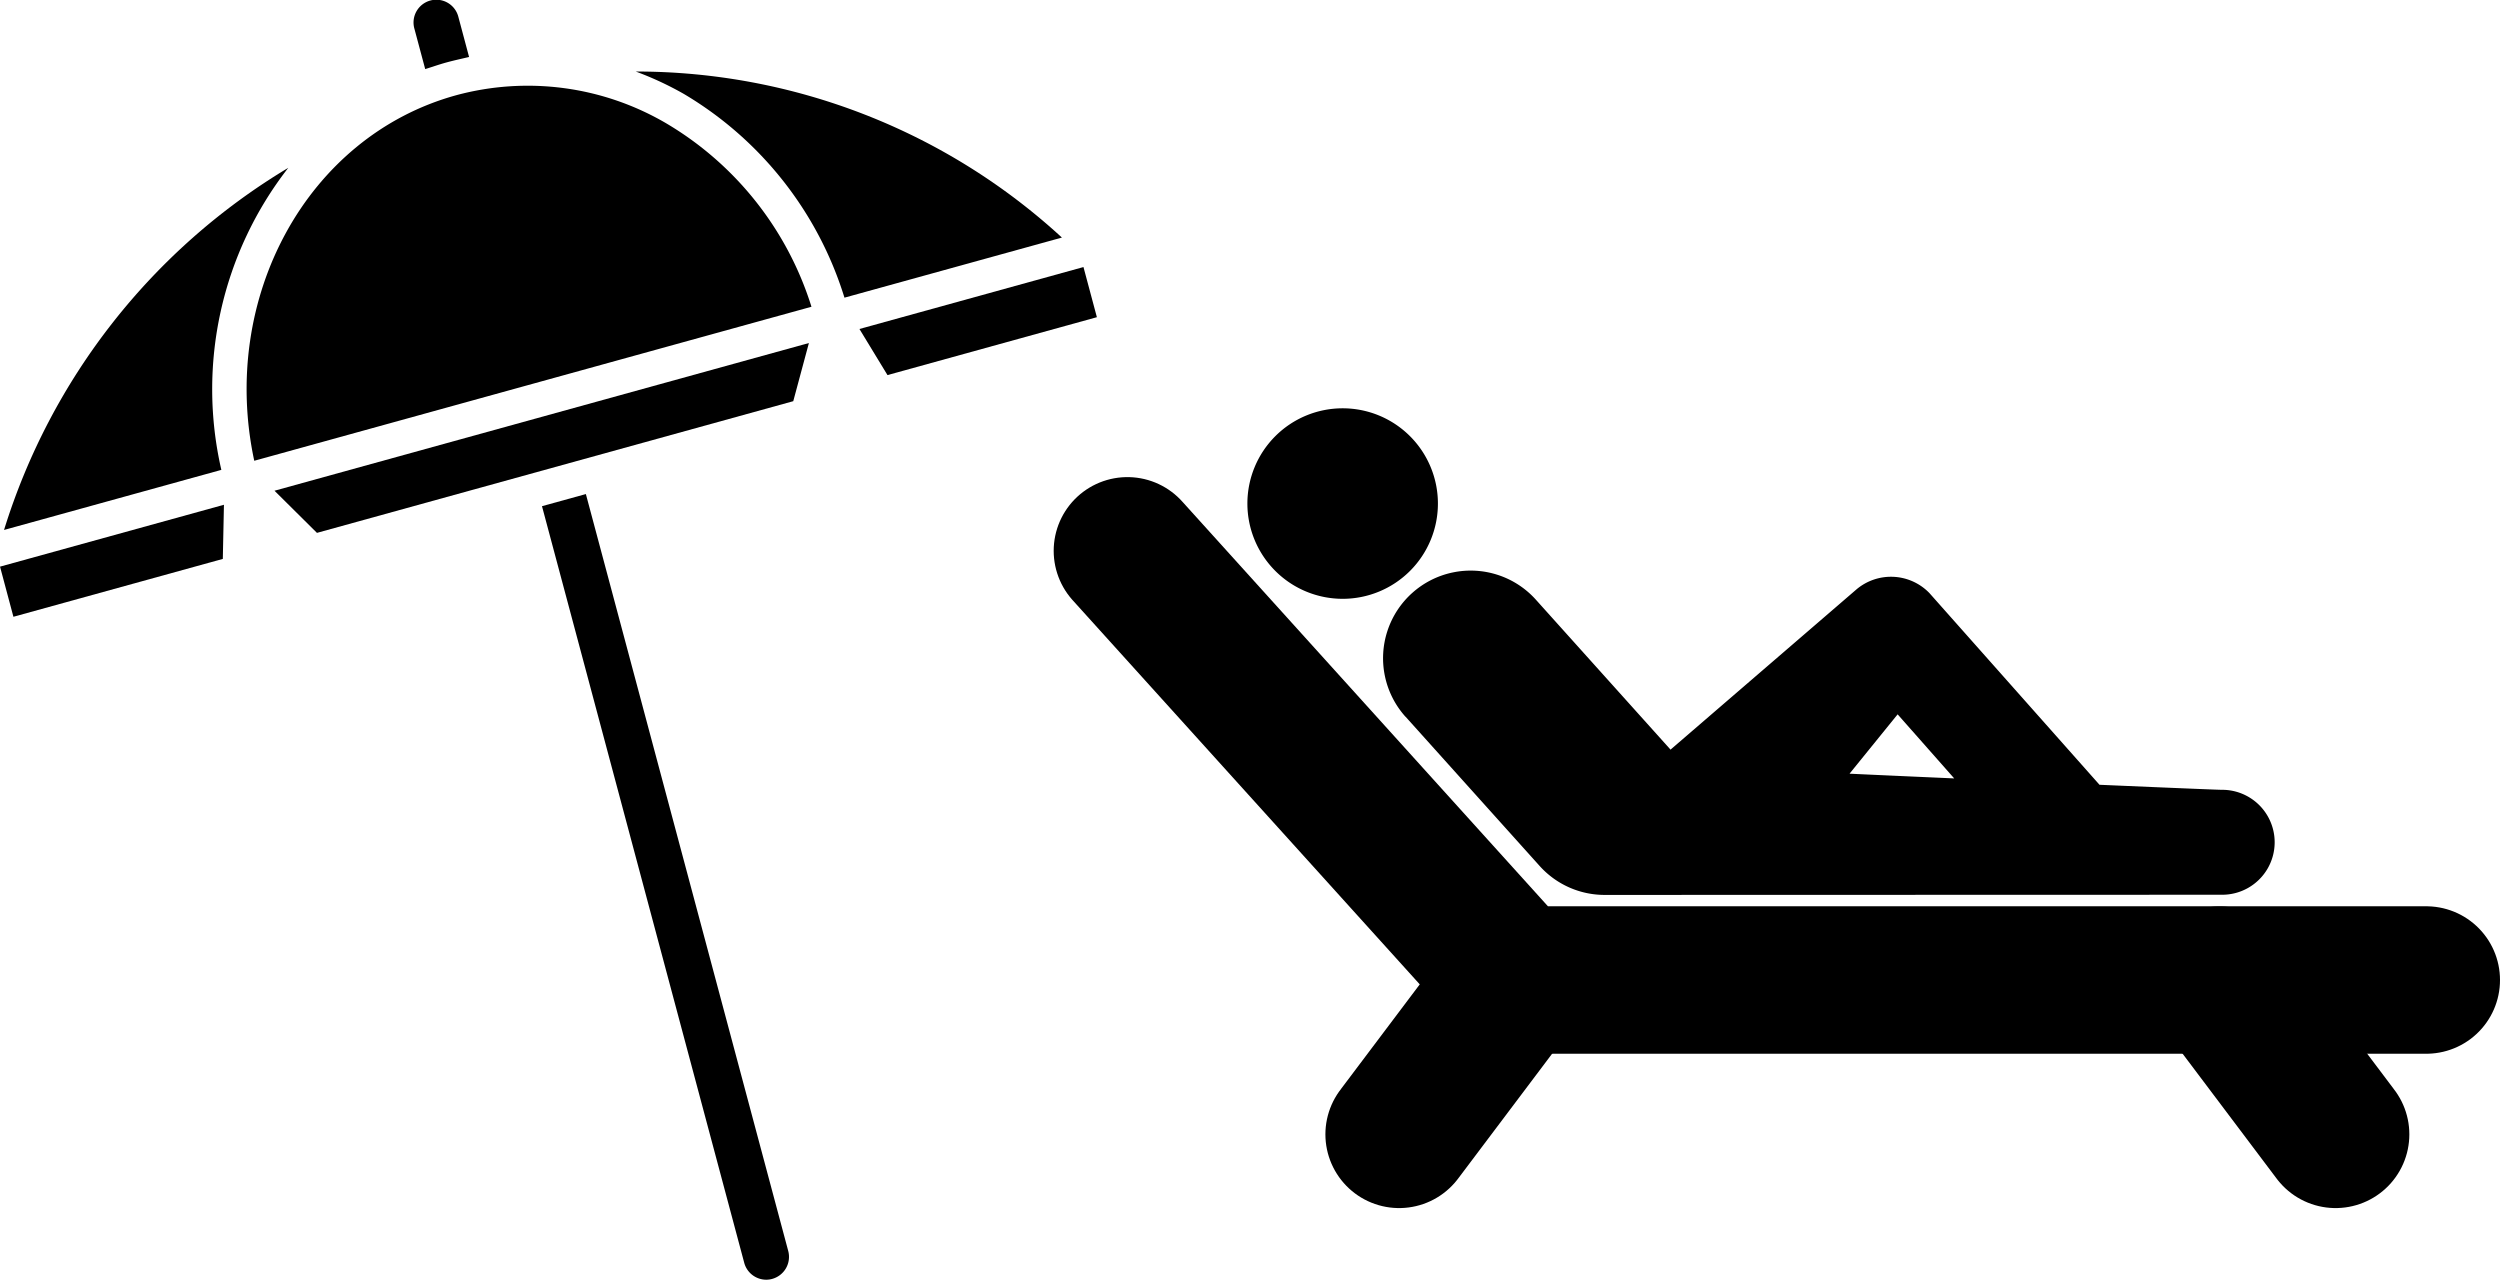
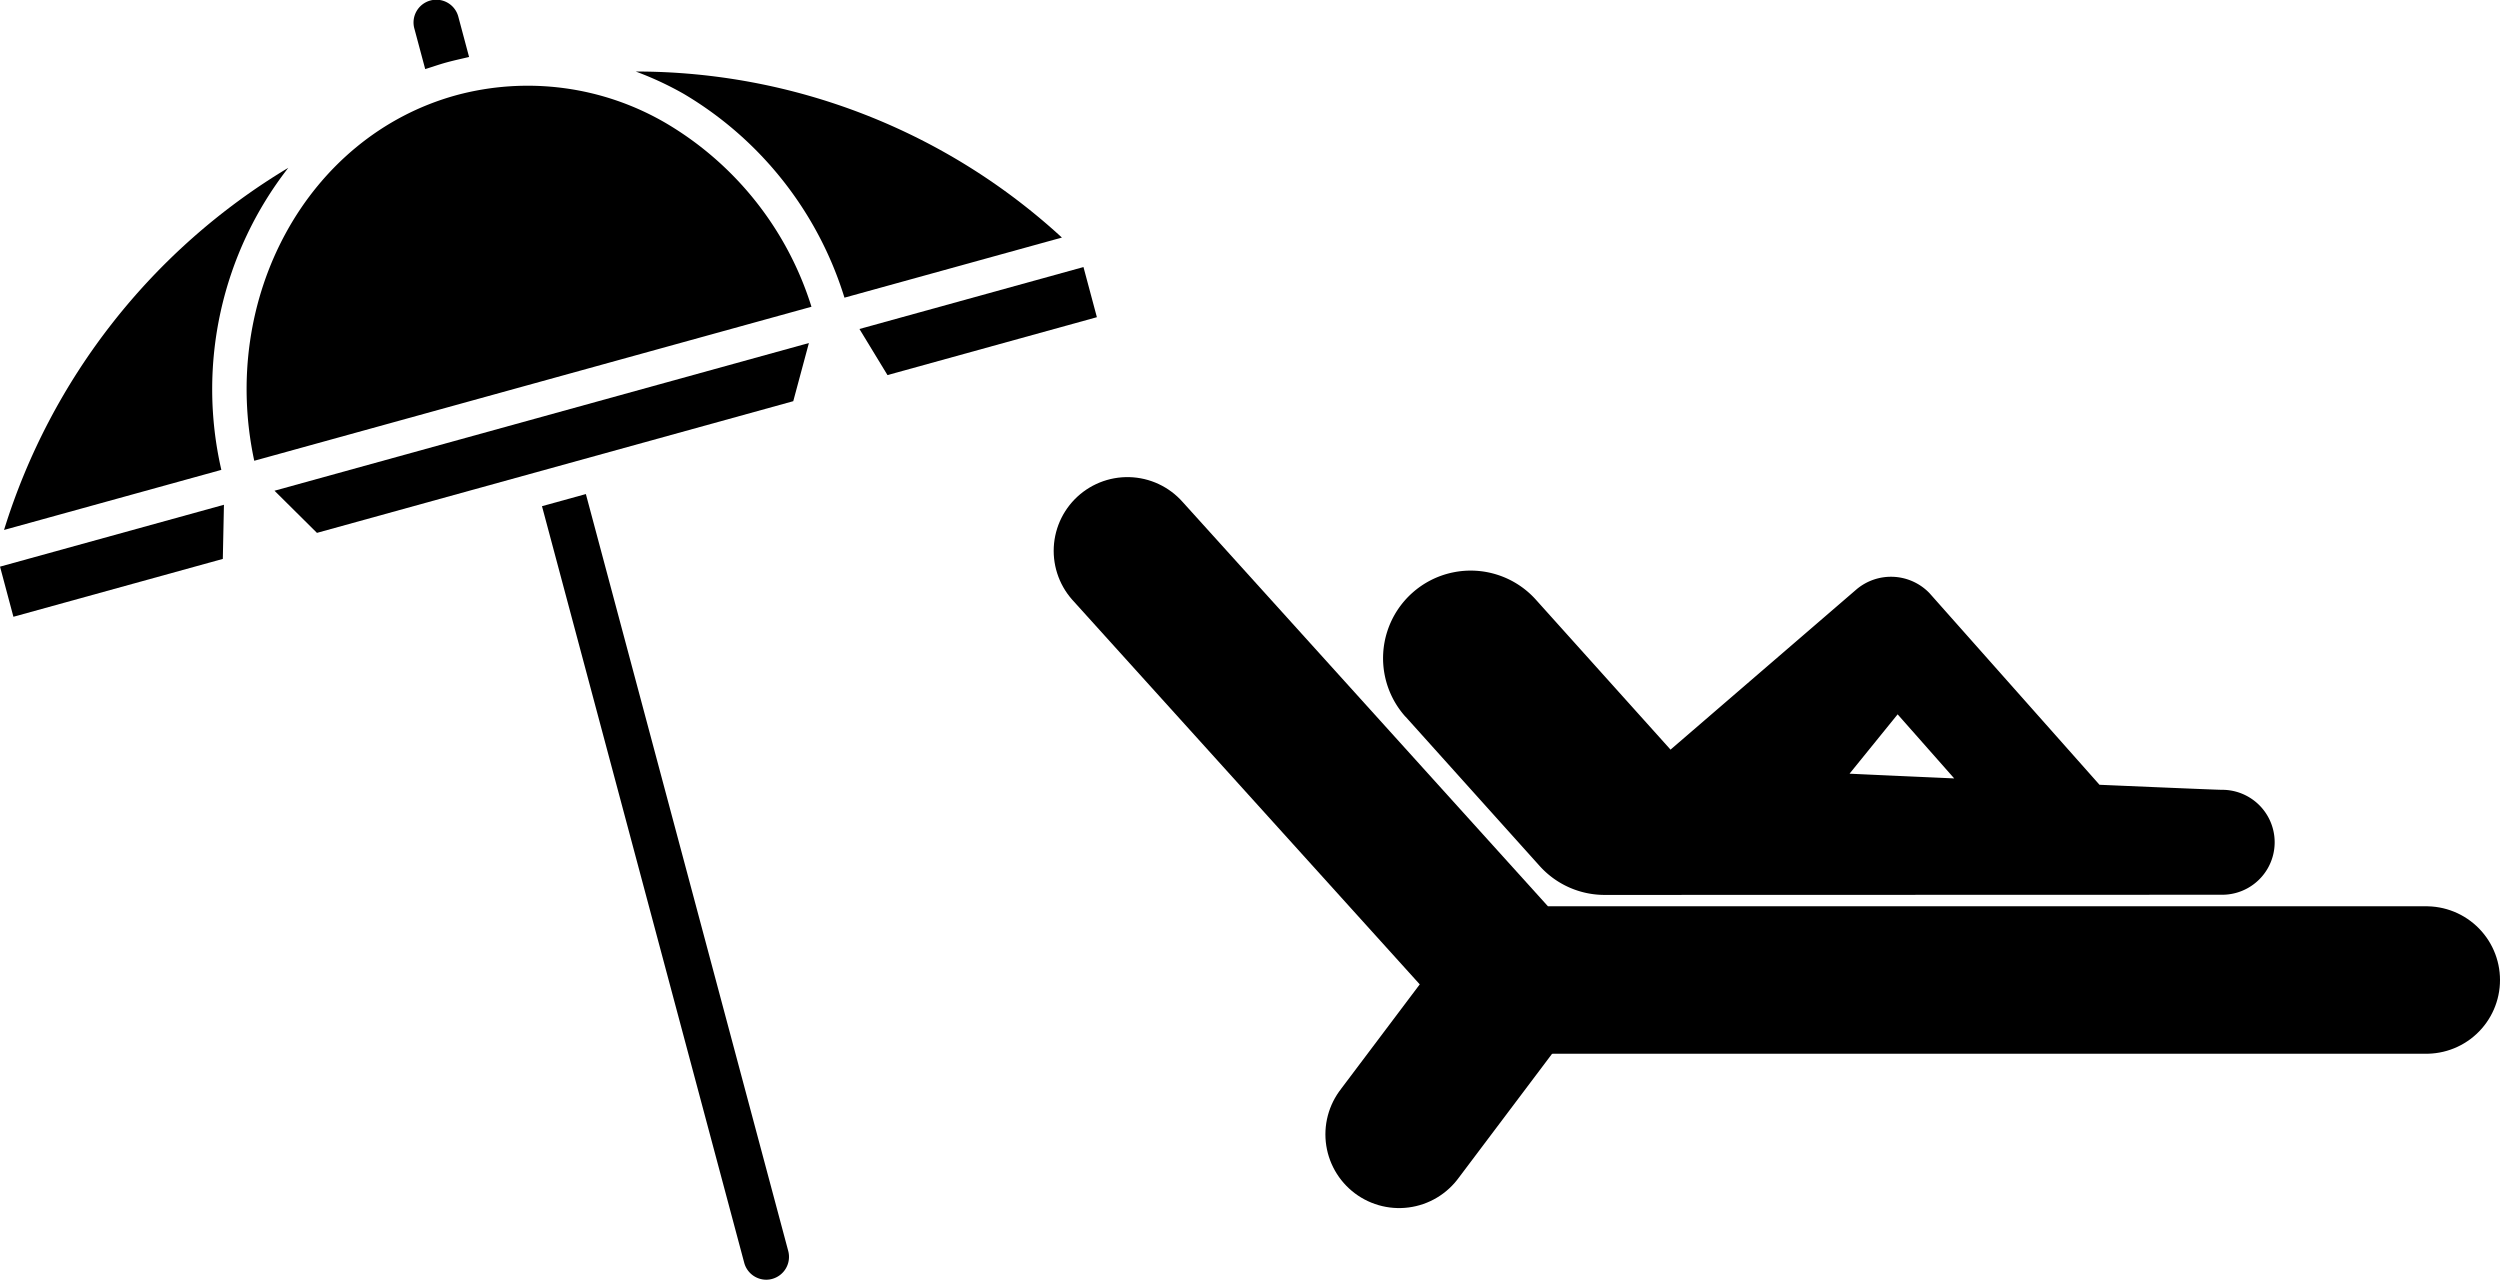
<svg xmlns="http://www.w3.org/2000/svg" width="84.767" height="43.391" viewBox="0 0 84.767 43.391">
  <g id="sp-img11-icon1" transform="translate(-46.998 -9215.848)">
    <g id="pict" transform="translate(46.998 9215.848)">
      <path id="Path_115021" data-name="Path 115021" d="M263.628,151.62l-.365-1.364a.772.772,0,1,1,1.491-.4l.362,1.355c-.252.06-.5.113-.754.182s-.489.153-.734.229" transform="translate(-249.211 -149.279)" />
      <path id="Path_115022" data-name="Path 115022" d="M279.093,203.838a.775.775,0,0,1-.546.949.749.749,0,0,1-.2.027.774.774,0,0,1-.746-.575l-6.857-25.653,1.488-.411Z" transform="translate(-252.367 -161.423)" />
      <path id="Path_115023" data-name="Path 115023" d="M267.71,155.574a11.047,11.047,0,0,1,4.91,6.211l-18.893,5.222c-1.183-5.515,1.786-10.995,6.836-12.391a9.287,9.287,0,0,1,7.147.958" transform="translate(-245.106 -151.384)" />
      <path id="Path_115024" data-name="Path 115024" d="M273.217,169.342l-.53,1.972-16.15,4.465-1.44-1.429Z" transform="translate(-245.79 -157.711)" />
      <path id="Path_115025" data-name="Path 115025" d="M296.906,164.9l.455,1.7-7.1,1.963L289.31,167Z" transform="translate(-260.169 -155.845)" />
      <path id="Path_115026" data-name="Path 115026" d="M283.3,161.13a12.215,12.215,0,0,0-5.451-6.911,11,11,0,0,0-1.627-.757,21.336,21.336,0,0,1,14.451,5.63Z" transform="translate(-254.667 -151.037)" />
      <path id="Path_115027" data-name="Path 115027" d="M246.637,178.8l-.038,1.836-7.1,1.962-.454-1.7Z" transform="translate(-239.044 -161.685)" />
      <path id="Path_115028" data-name="Path 115028" d="M239.28,171.373a21.85,21.85,0,0,1,9.638-12.279,12.212,12.212,0,0,0-2.27,10.242Z" transform="translate(-239.143 -153.404)" />
    </g>
    <g id="pict-2" data-name="pict" transform="translate(85.225 9229.691)">
-       <path id="Path_115034" data-name="Path 115034" d="M306.226,194.619a3.23,3.23,0,1,0-3.23-3.23,3.231,3.231,0,0,0,3.23,3.23" transform="translate(-298.928 -188.158)" />
      <path id="Path_115035" data-name="Path 115035" d="M311.693,202.6l4.544,5.058a2.962,2.962,0,0,0,2.211.986l20.914-.006a1.779,1.779,0,0,0,.043-3.558h-.043c-.854-.021-11.825-.506-12.614-.547l1.631-2.012,2.059,2.332,4.921.209-5.9-6.65a1.812,1.812,0,0,0-2.486-.119l-6.295,5.425-.023-.027-4.543-5.058a2.97,2.97,0,0,0-4.42,3.97" transform="translate(-302.263 -192.143)" />
      <path id="Path_115036" data-name="Path 115036" d="M295.98,196.5l13.148,14.552H340.02" transform="translate(-295.98 -191.666)" fill="none" stroke="#000" stroke-linecap="round" stroke-linejoin="round" stroke-width="5" />
      <line id="Line_8693" data-name="Line 8693" x1="3.936" y2="5.228" transform="translate(9.213 19.391)" fill="none" stroke="#000" stroke-linecap="round" stroke-linejoin="round" stroke-width="5" />
-       <line id="Line_8694" data-name="Line 8694" x2="3.936" y2="5.228" transform="translate(37.03 19.391)" fill="none" stroke="#000" stroke-linecap="round" stroke-linejoin="round" stroke-width="5" />
    </g>
  </g>
</svg>